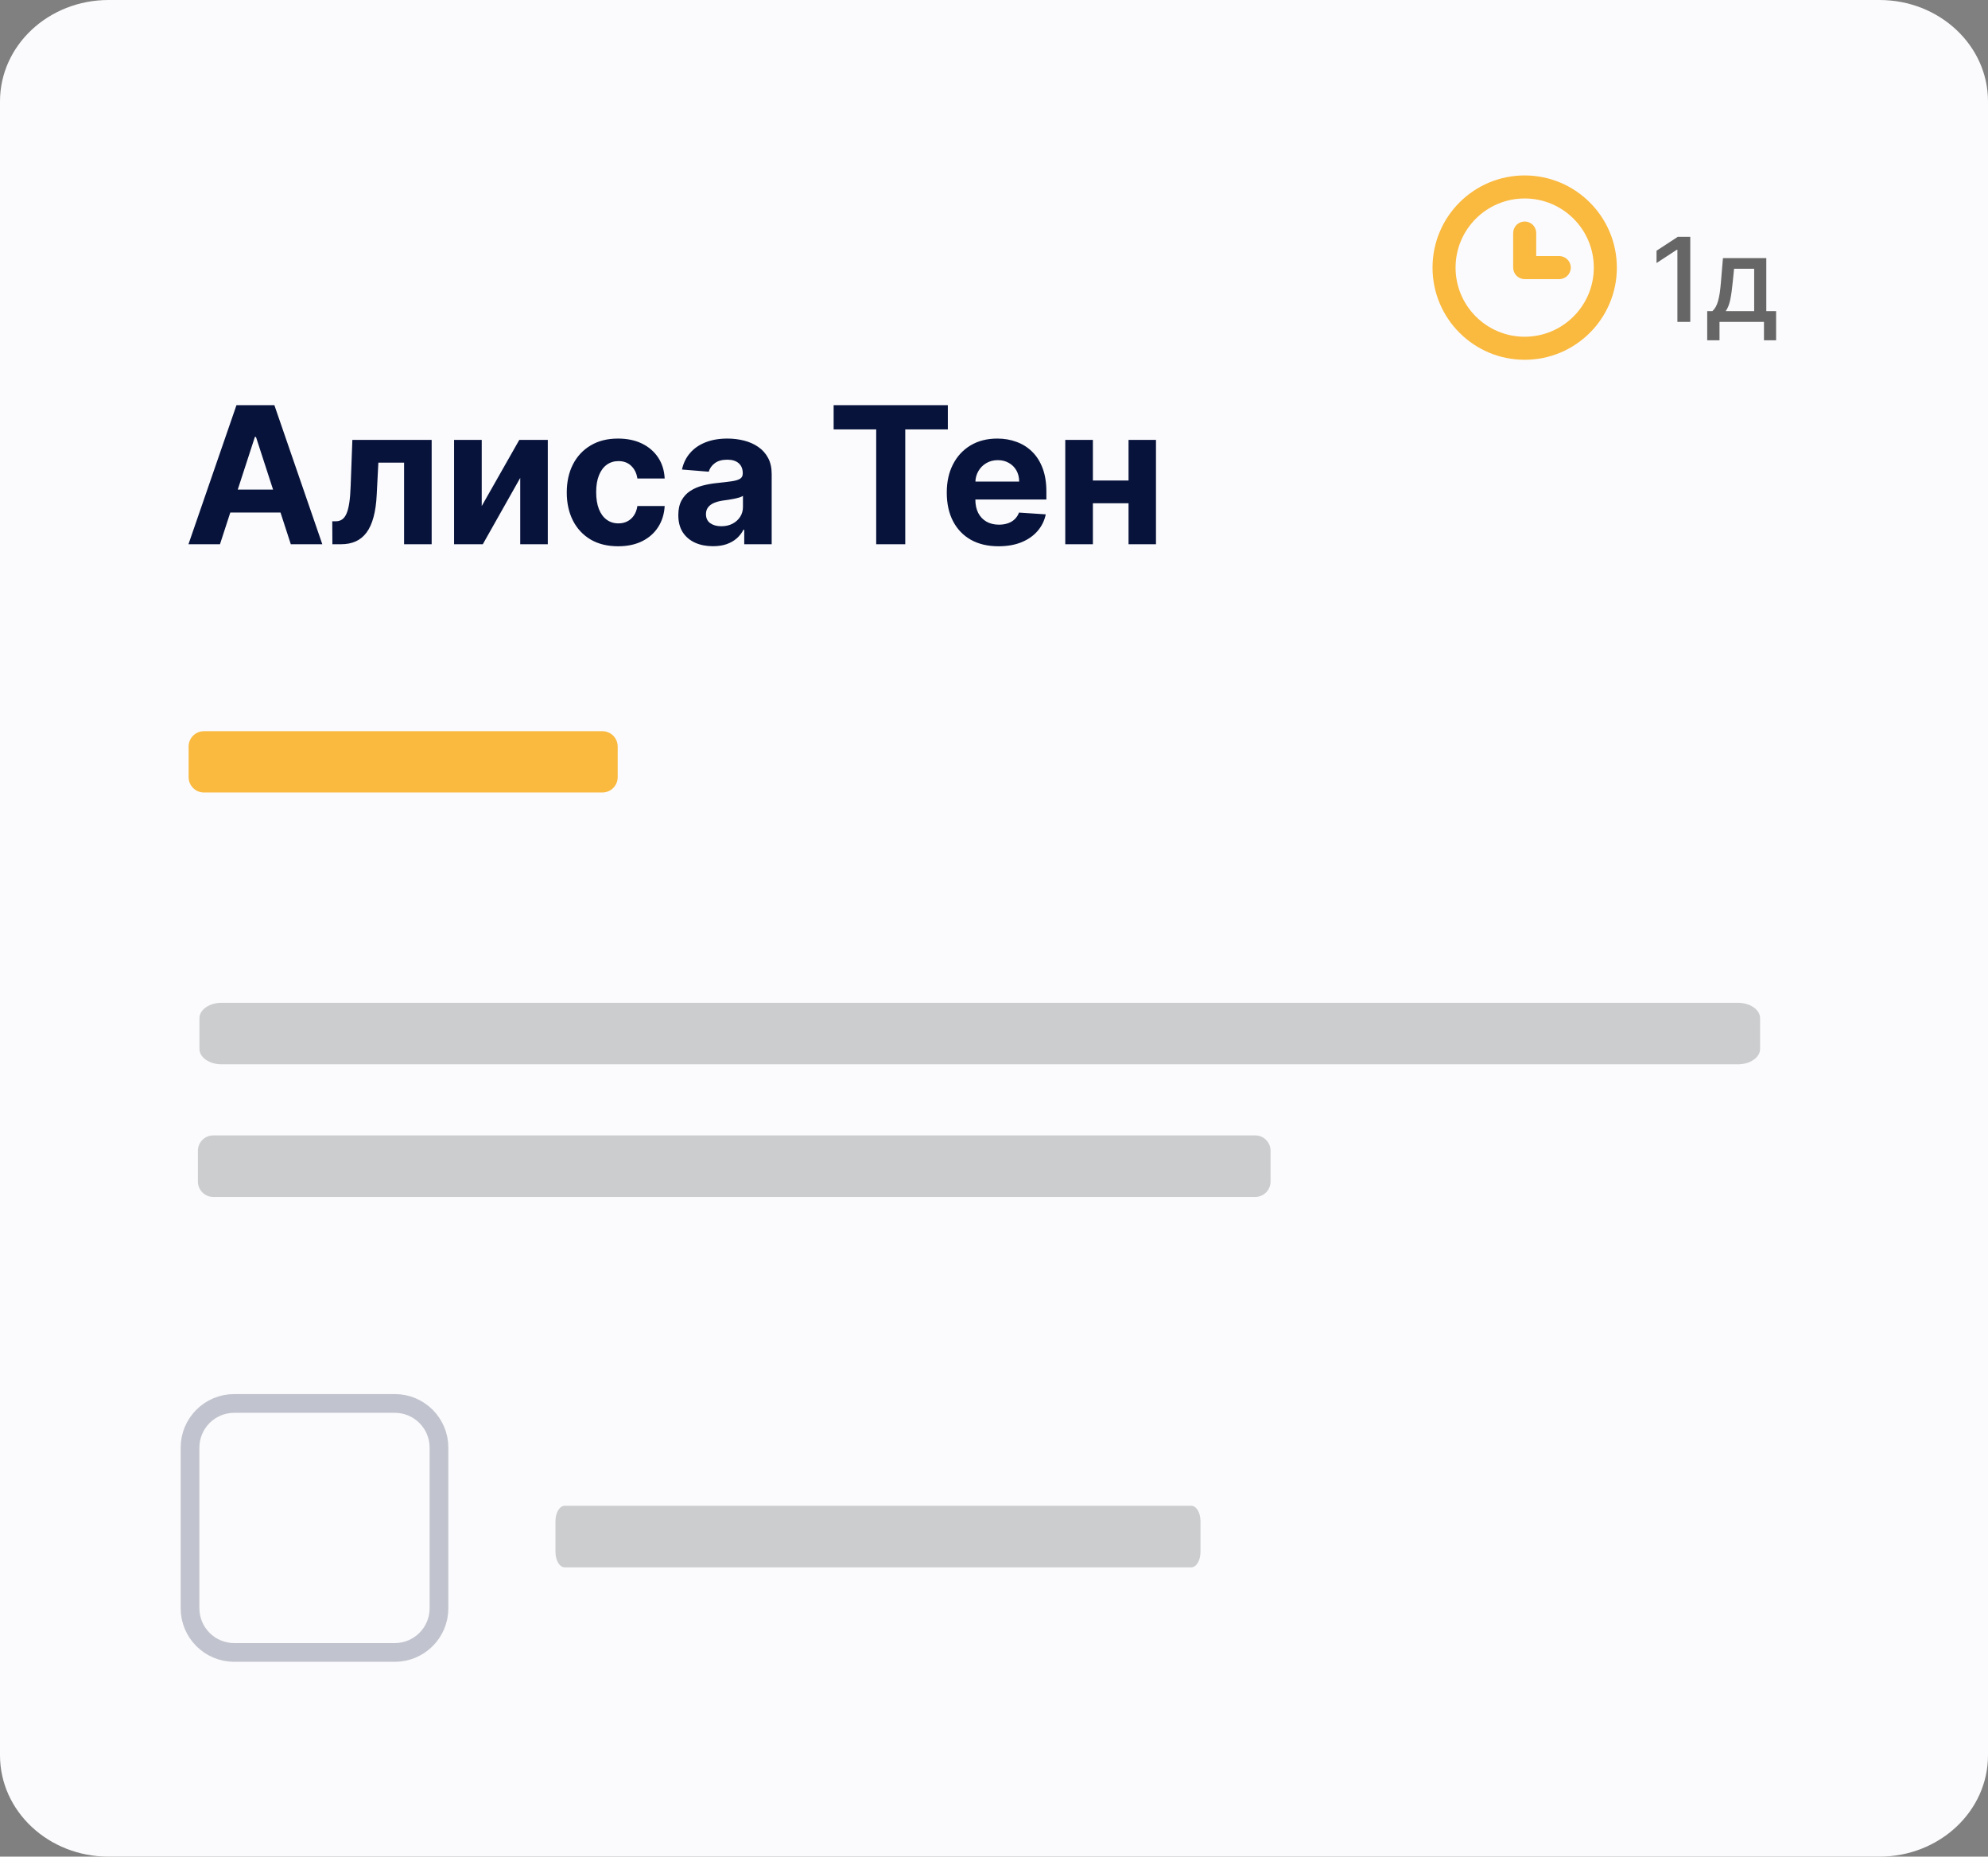
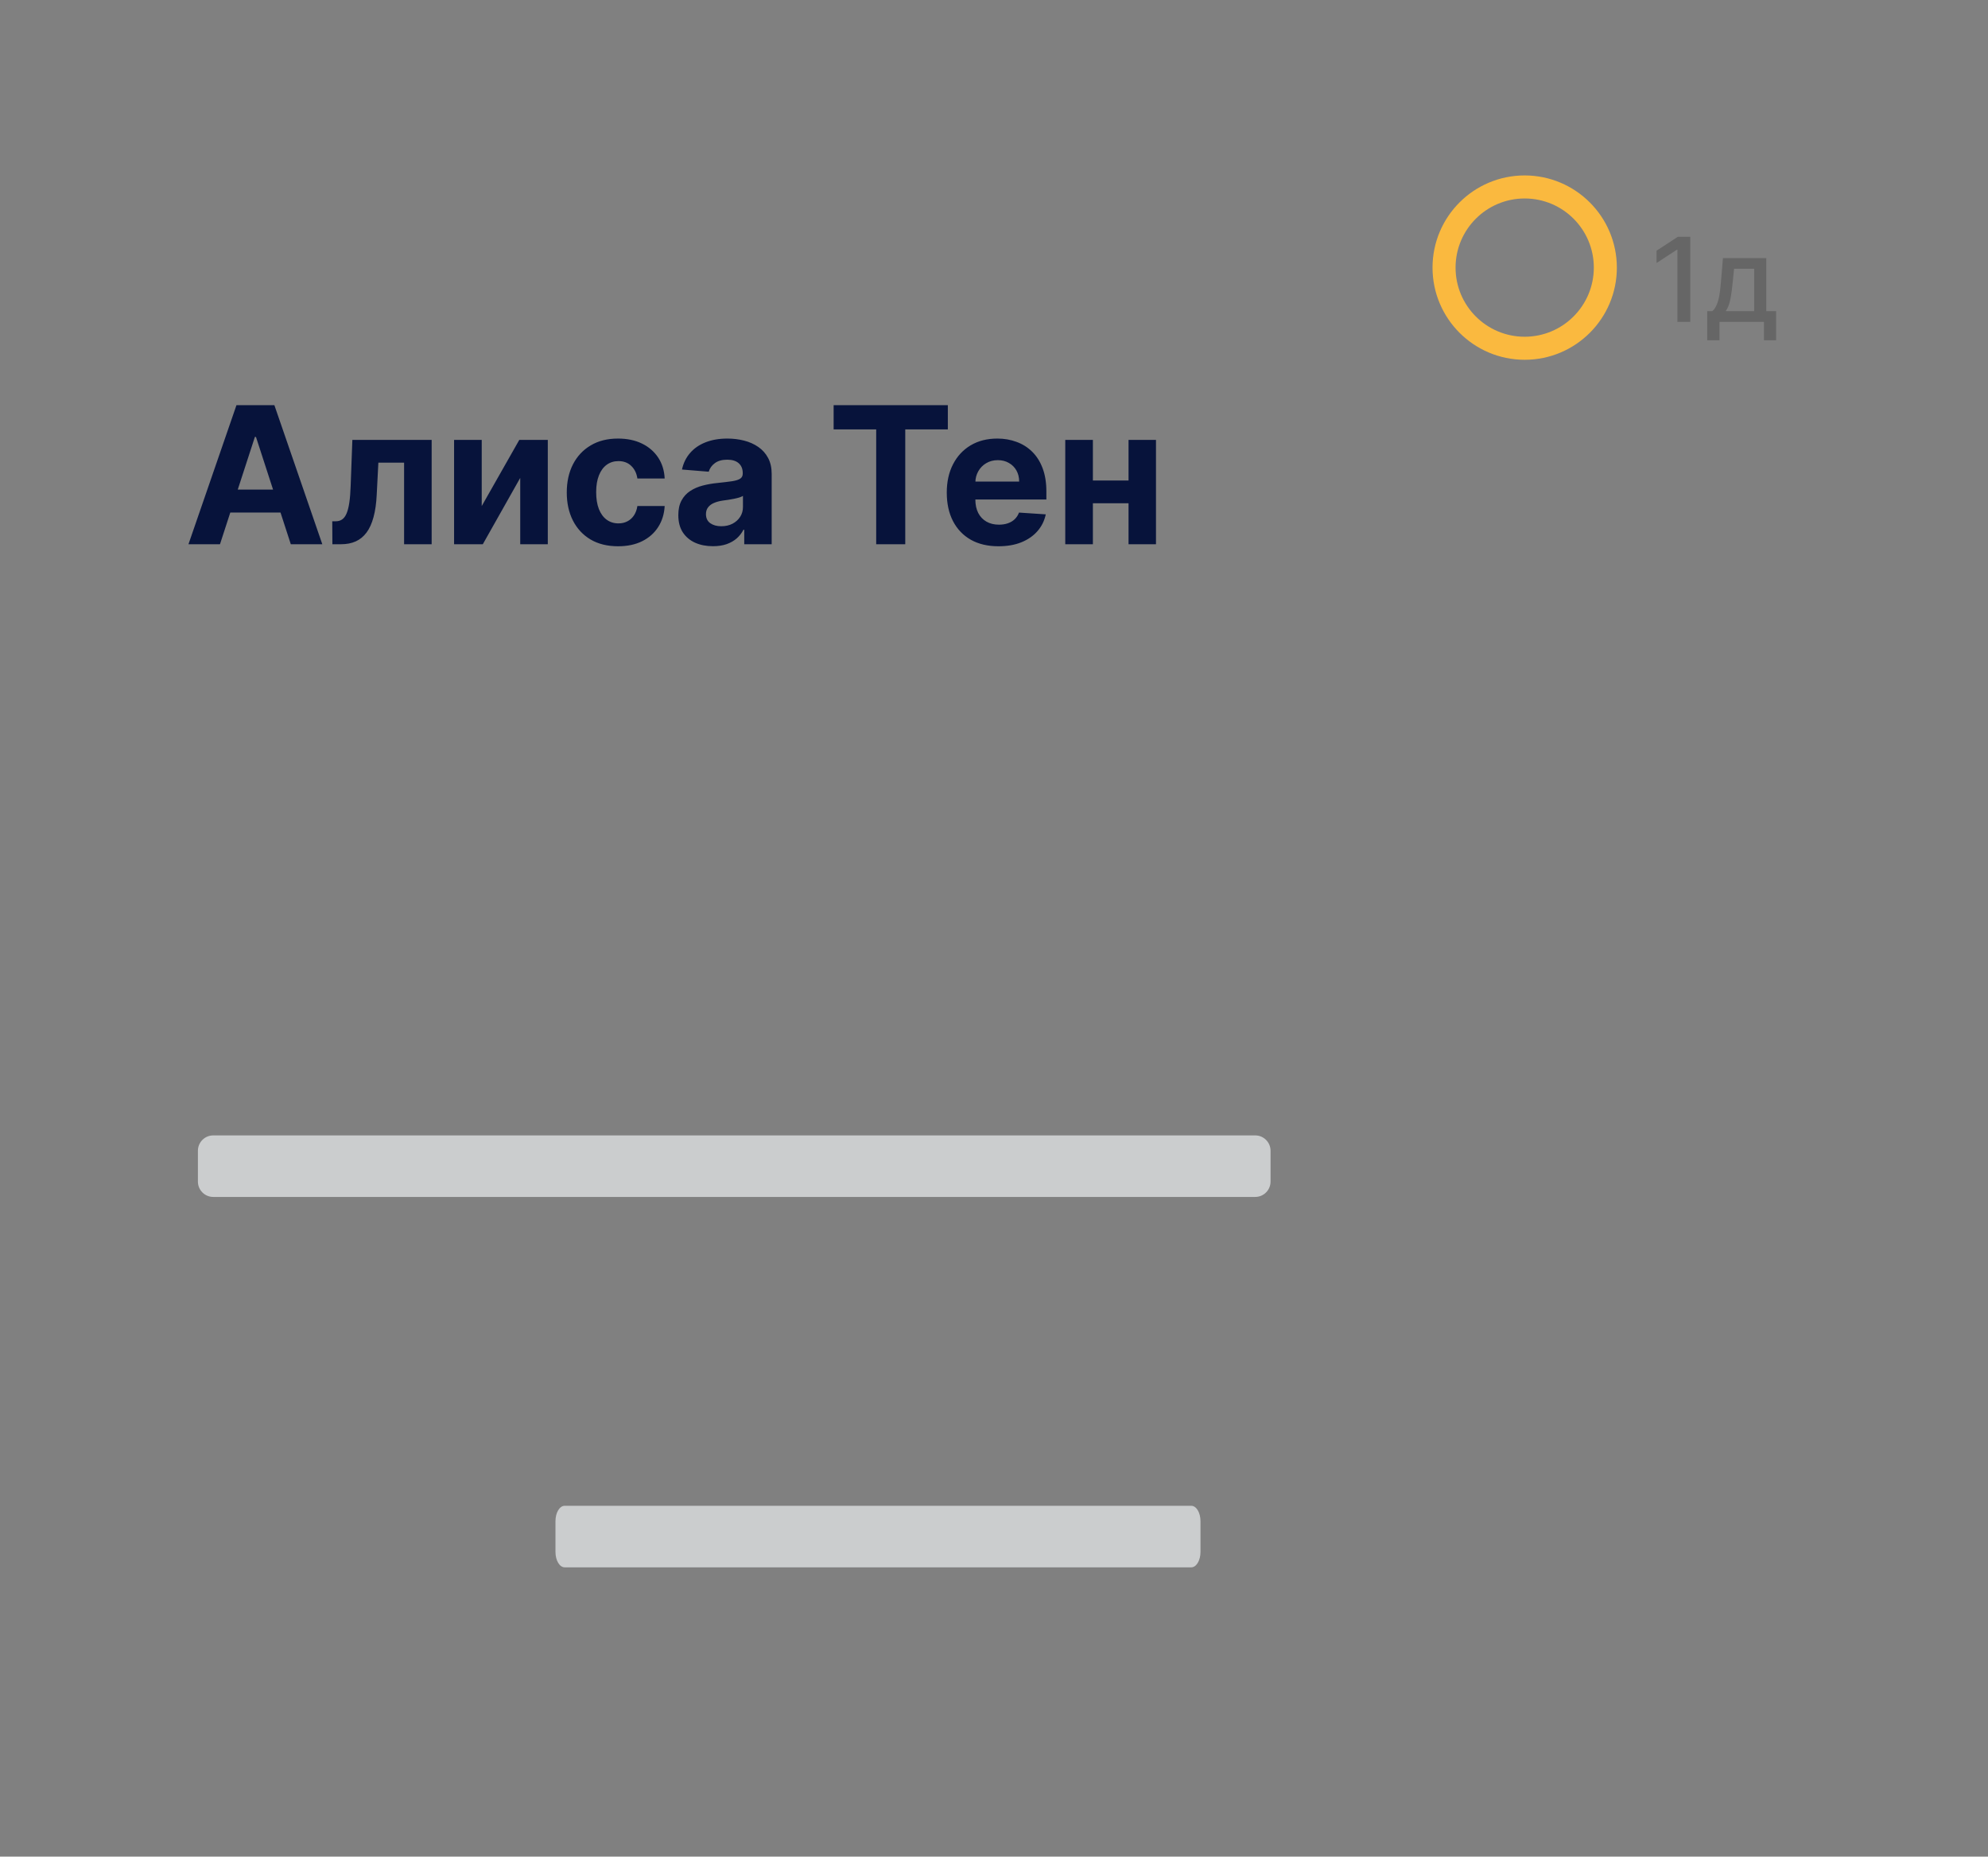
<svg xmlns="http://www.w3.org/2000/svg" width="136" height="127" viewBox="0 0 136 127" fill="none">
  <rect x="0" y="0" width="136" height="127" fill="#808080" stroke="none" />
  <g clip-path="url(#clip0_80_871)">
-     <path d="M128.574 0H7.426C3.325 0 0 3.105 0 6.935V120.065C0 123.895 3.325 127 7.426 127H128.574C132.675 127 136 123.895 136 120.065V6.935C136 3.105 132.675 0 128.574 0Z" fill="#FBFBFD" />
-     <path d="M27.009 96H16.022C14.353 96 13 97.353 13 99.022V110.009C13 111.678 14.353 113.031 16.022 113.031H27.009C28.678 113.031 30.031 111.678 30.031 110.009V99.022C30.031 97.353 28.678 96 27.009 96Z" stroke="#C1C4CE" stroke-width="1.282" />
    <path d="M15.049 37.227H12.893L16.177 27.714H18.77L22.049 37.227H19.894L17.511 29.888H17.436L15.049 37.227ZM14.914 33.488H20.005V35.058H14.914V33.488ZM22.739 37.227L22.73 35.657H22.966C23.134 35.657 23.278 35.617 23.398 35.536C23.522 35.453 23.625 35.318 23.705 35.132C23.786 34.946 23.849 34.7 23.895 34.394C23.942 34.084 23.973 33.703 23.988 33.251L24.105 30.092H29.53V37.227H27.644V31.648H25.884L25.772 33.827C25.744 34.424 25.672 34.938 25.554 35.369C25.439 35.799 25.28 36.153 25.075 36.428C24.871 36.701 24.625 36.902 24.337 37.032C24.049 37.162 23.714 37.227 23.333 37.227H22.739ZM32.955 34.616L35.524 30.092H37.475V37.227H35.589V32.689L33.029 37.227H31.064V30.092H32.955V34.616ZM42.285 37.366C41.554 37.366 40.925 37.212 40.399 36.902C39.876 36.589 39.473 36.156 39.191 35.601C38.912 35.047 38.773 34.409 38.773 33.687C38.773 32.956 38.914 32.316 39.196 31.764C39.481 31.21 39.885 30.778 40.408 30.468C40.931 30.155 41.554 29.999 42.276 29.999C42.898 29.999 43.443 30.112 43.911 30.338C44.378 30.564 44.748 30.882 45.021 31.29C45.293 31.699 45.444 32.179 45.471 32.73H43.604C43.551 32.374 43.412 32.088 43.186 31.871C42.963 31.651 42.67 31.541 42.308 31.541C42.001 31.541 41.734 31.625 41.504 31.792C41.278 31.956 41.102 32.196 40.975 32.512C40.848 32.828 40.784 33.211 40.784 33.66C40.784 34.115 40.846 34.502 40.97 34.821C41.097 35.14 41.275 35.383 41.504 35.55C41.734 35.717 42.001 35.801 42.308 35.801C42.534 35.801 42.737 35.755 42.916 35.662C43.099 35.569 43.249 35.434 43.367 35.258C43.488 35.078 43.567 34.863 43.604 34.612H45.471C45.441 35.157 45.292 35.637 45.026 36.052C44.762 36.464 44.398 36.786 43.934 37.018C43.469 37.25 42.92 37.366 42.285 37.366ZM48.773 37.362C48.318 37.362 47.912 37.283 47.556 37.125C47.2 36.964 46.918 36.727 46.711 36.414C46.506 36.098 46.404 35.705 46.404 35.234C46.404 34.838 46.477 34.505 46.622 34.236C46.768 33.966 46.966 33.749 47.217 33.585C47.468 33.421 47.753 33.297 48.072 33.214C48.394 33.13 48.731 33.071 49.084 33.037C49.499 32.994 49.834 32.953 50.088 32.916C50.342 32.876 50.526 32.817 50.64 32.74C50.755 32.662 50.812 32.548 50.812 32.396V32.368C50.812 32.074 50.719 31.846 50.534 31.685C50.351 31.524 50.091 31.444 49.753 31.444C49.397 31.444 49.114 31.523 48.903 31.681C48.693 31.835 48.553 32.031 48.485 32.266L46.655 32.117C46.748 31.684 46.93 31.309 47.203 30.993C47.475 30.674 47.827 30.43 48.257 30.259C48.691 30.086 49.193 29.999 49.763 29.999C50.159 29.999 50.538 30.046 50.901 30.138C51.266 30.231 51.59 30.375 51.871 30.57C52.156 30.765 52.381 31.016 52.545 31.323C52.709 31.627 52.791 31.99 52.791 32.415V37.227H50.914V36.238H50.859C50.744 36.461 50.591 36.657 50.399 36.828C50.207 36.995 49.976 37.126 49.707 37.222C49.437 37.315 49.126 37.362 48.773 37.362ZM49.34 35.996C49.631 35.996 49.888 35.939 50.111 35.824C50.334 35.706 50.509 35.549 50.636 35.35C50.763 35.152 50.826 34.928 50.826 34.677V33.92C50.764 33.96 50.679 33.997 50.571 34.031C50.465 34.062 50.346 34.092 50.213 34.119C50.08 34.144 49.947 34.167 49.814 34.189C49.68 34.208 49.56 34.225 49.451 34.24C49.219 34.274 49.016 34.328 48.843 34.403C48.669 34.477 48.535 34.578 48.439 34.705C48.343 34.829 48.295 34.983 48.295 35.169C48.295 35.439 48.392 35.645 48.587 35.787C48.785 35.926 49.036 35.996 49.34 35.996ZM57.029 29.372V27.714H64.842V29.372H61.929V37.227H59.941V29.372H57.029ZM68.308 37.366C67.575 37.366 66.943 37.218 66.413 36.92C65.887 36.62 65.481 36.196 65.196 35.648C64.911 35.096 64.769 34.445 64.769 33.692C64.769 32.958 64.911 32.314 65.196 31.76C65.481 31.205 65.882 30.773 66.399 30.464C66.92 30.154 67.53 29.999 68.23 29.999C68.7 29.999 69.138 30.075 69.544 30.227C69.953 30.375 70.309 30.6 70.613 30.9C70.919 31.201 71.158 31.578 71.328 32.034C71.498 32.486 71.583 33.015 71.583 33.622V34.166H65.559V32.94H69.721C69.721 32.655 69.659 32.402 69.535 32.182C69.411 31.962 69.239 31.791 69.019 31.667C68.802 31.54 68.55 31.476 68.262 31.476C67.962 31.476 67.695 31.546 67.463 31.685C67.234 31.822 67.054 32.006 66.924 32.238C66.794 32.467 66.728 32.723 66.725 33.005V34.17C66.725 34.523 66.79 34.829 66.92 35.086C67.053 35.343 67.24 35.541 67.482 35.68C67.723 35.819 68.01 35.889 68.341 35.889C68.561 35.889 68.762 35.858 68.945 35.796C69.128 35.734 69.284 35.642 69.414 35.518C69.544 35.394 69.643 35.242 69.711 35.062L71.542 35.183C71.449 35.623 71.258 36.007 70.97 36.335C70.685 36.66 70.317 36.914 69.865 37.097C69.416 37.277 68.897 37.366 68.308 37.366ZM77.841 32.87V34.426H74.115V32.87H77.841ZM74.765 30.092V37.227H72.875V30.092H74.765ZM79.081 30.092V37.227H77.204V30.092H79.081Z" fill="#07133B" />
    <path d="M115.632 16.2V22.019H114.751V17.081H114.717L113.325 17.99V17.149L114.777 16.2H115.632ZM116.791 23.277V21.283H117.146C117.237 21.199 117.314 21.1 117.376 20.985C117.441 20.869 117.494 20.732 117.538 20.573C117.583 20.413 117.621 20.228 117.652 20.016C117.682 19.802 117.708 19.557 117.731 19.283L117.868 17.655H120.833V21.283H121.504V23.277H120.674V22.019H117.632V23.277H116.791ZM118.055 21.283H120.004V18.382H118.629L118.538 19.283C118.494 19.741 118.44 20.139 118.373 20.476C118.307 20.811 118.201 21.08 118.055 21.283Z" fill="#666666" />
    <path fill-rule="evenodd" clip-rule="evenodd" d="M98 18.305C98 14.823 100.823 12 104.305 12C107.786 12.004 110.606 14.825 110.61 18.305C110.61 21.787 107.787 24.61 104.305 24.61C100.823 24.61 98 21.787 98 18.305ZM99.576 18.305C99.576 20.917 101.693 23.034 104.305 23.034C106.915 23.031 109.031 20.916 109.034 18.305C109.034 15.693 106.917 13.576 104.305 13.576C101.693 13.576 99.576 15.693 99.576 18.305Z" fill="#FAB93F" />
-     <path fill-rule="evenodd" clip-rule="evenodd" d="M106.669 17.517H105.093V15.941C105.093 15.505 104.74 15.152 104.305 15.152C103.87 15.152 103.517 15.505 103.517 15.941V18.305C103.517 18.74 103.87 19.093 104.305 19.093H106.669C107.105 19.093 107.458 18.74 107.458 18.305C107.458 17.87 107.105 17.517 106.669 17.517Z" fill="#FAB93F" />
-     <path d="M41.208 50.016H13.952C13.373 50.016 12.904 50.485 12.904 51.064V53.16C12.904 53.739 13.373 54.209 13.952 54.209H41.208C41.787 54.209 42.256 53.739 42.256 53.16V51.064C42.256 50.485 41.787 50.016 41.208 50.016Z" fill="#FAB93F" />
-     <path d="M118.884 68.593H15.169C14.326 68.593 13.644 69.064 13.644 69.646V71.751C13.644 72.332 14.326 72.803 15.169 72.803H118.884C119.727 72.803 120.409 72.332 120.409 71.751V69.646C120.409 69.064 119.727 68.593 118.884 68.593Z" fill="#CBCDCE" />
    <path d="M85.871 77.665H14.587C14.008 77.665 13.539 78.136 13.539 78.717V80.822C13.539 81.403 14.008 81.874 14.587 81.874H85.871C86.45 81.874 86.919 81.403 86.919 80.822V78.717C86.919 78.136 86.45 77.665 85.871 77.665Z" fill="#CBCDCE" />
    <path d="M81.496 103H38.63C38.282 103 38 103.471 38 104.052V106.157C38 106.739 38.282 107.21 38.63 107.21H81.496C81.844 107.21 82.126 106.739 82.126 106.157V104.052C82.126 103.471 81.844 103 81.496 103Z" fill="#CBCDCE" />
  </g>
  <defs>
    <clipPath id="clip0_80_871">
      <rect width="136" height="127" fill="white" />
    </clipPath>
  </defs>
</svg>